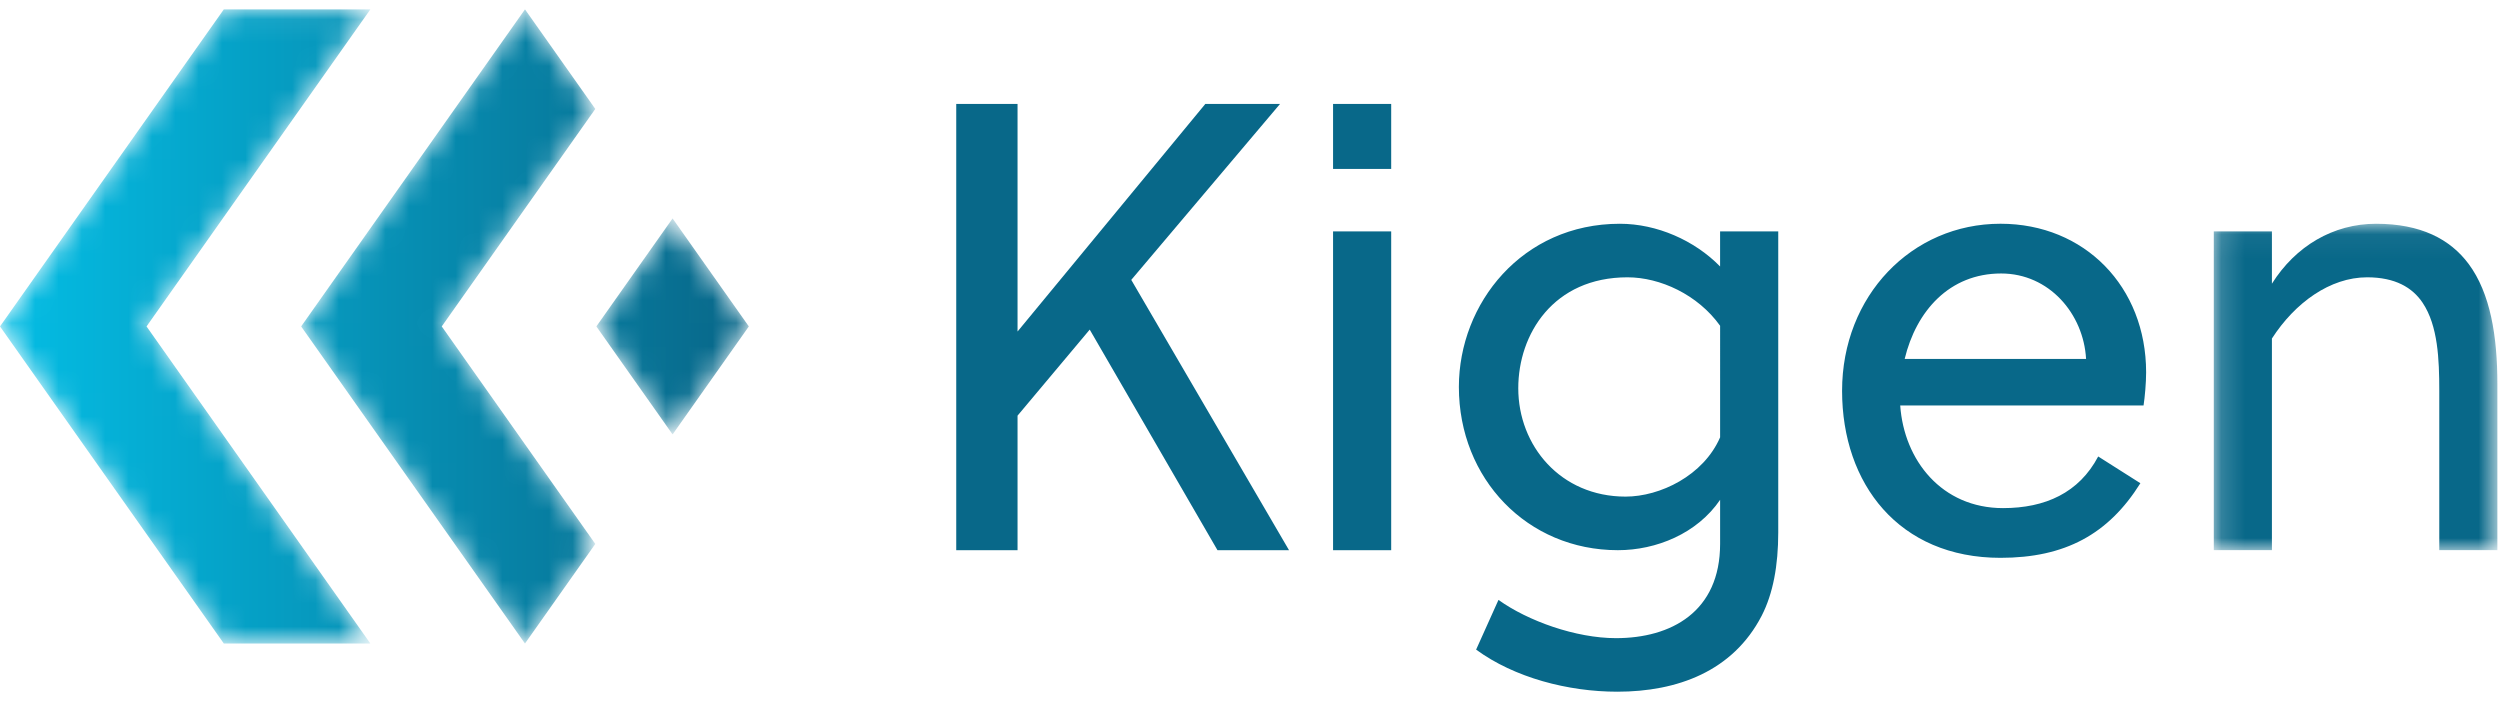
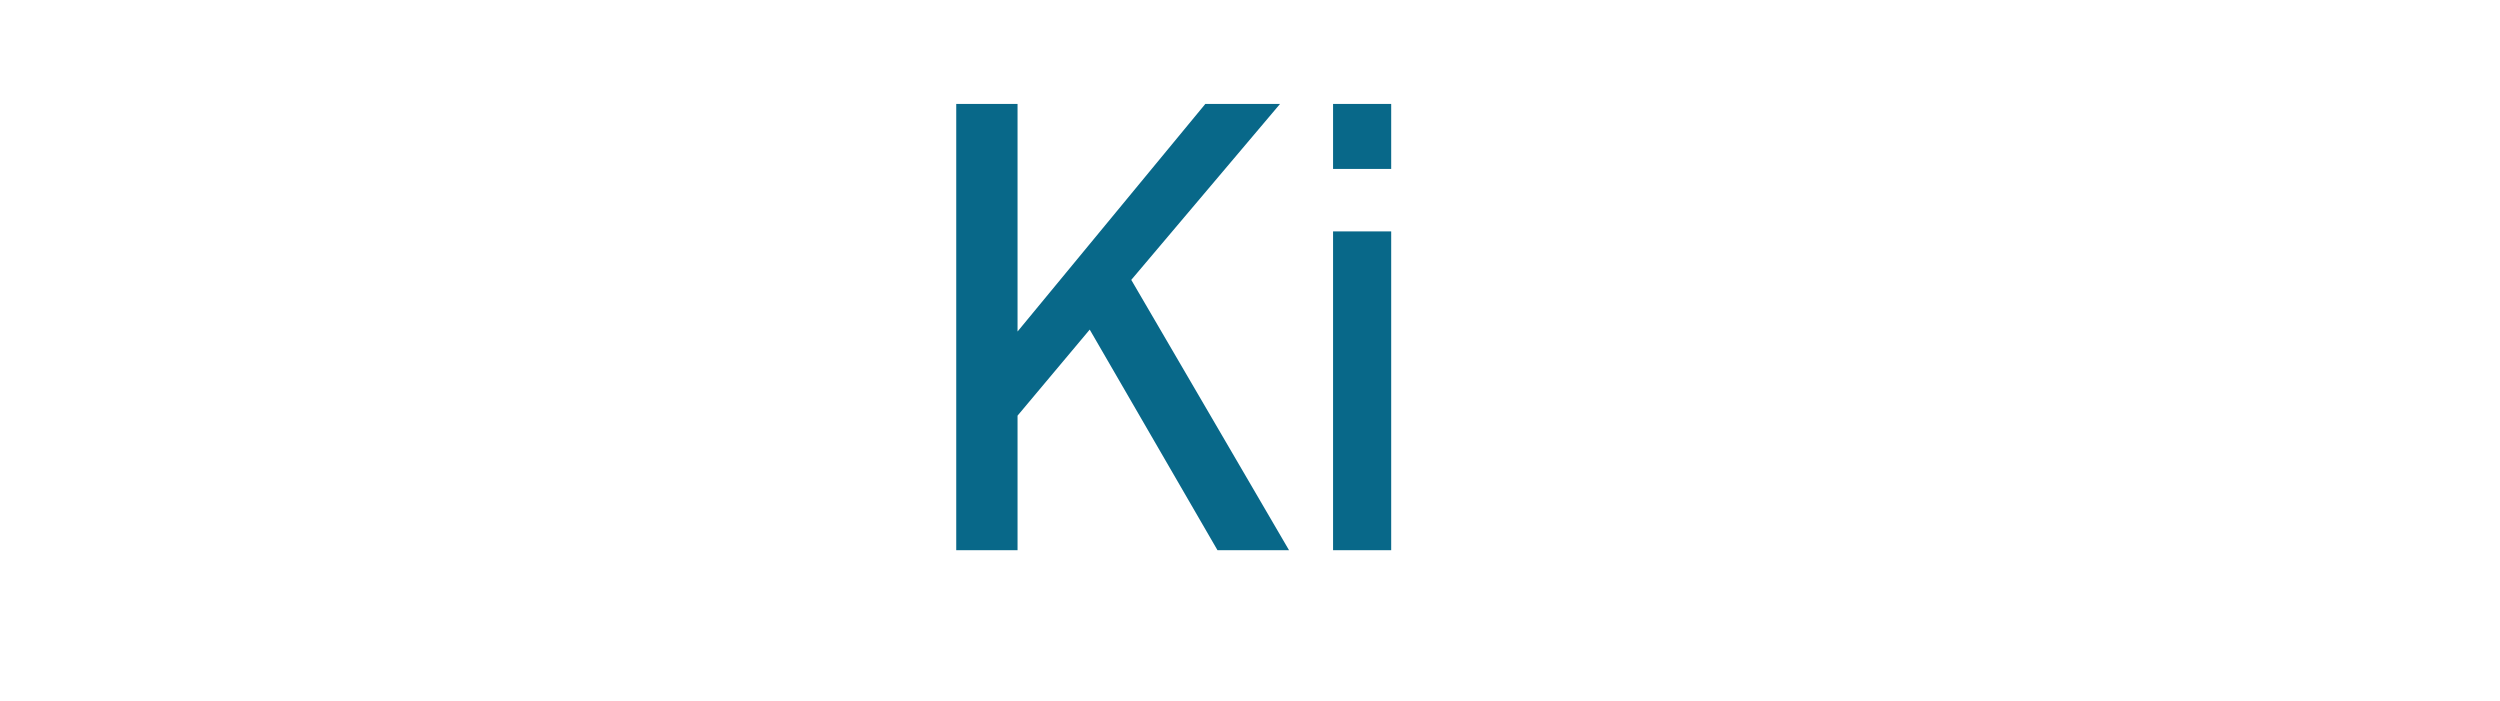
<svg xmlns="http://www.w3.org/2000/svg" xmlns:xlink="http://www.w3.org/1999/xlink" width="107" height="30" viewBox="0 0 107 30">
  <defs>
-     <path id="nfqgpgwxca" d="M0.173 0.052L12.311 0.052 12.311 14.022 0.173 14.022z" />
    <path id="psdeofv4kc" d="M22.47.075l-9.581 13.571 9.58 13.572 3.01-4.263-6.572-9.309 6.572-9.309-3.01-4.262zm-12.89 0L0 13.646l9.58 13.572h6.272l-9.58-13.572 9.58-13.57H9.581zm15.944 13.571l3.263 4.622 3.263-4.622-3.263-4.622-3.263 4.622z" />
    <linearGradient id="62k0fgutbd" x1="0%" x2="100%" y1="49.999%" y2="49.999%">
      <stop offset="0%" stop-color="#04BDE4" />
      <stop offset="100%" stop-color="#086789" />
    </linearGradient>
  </defs>
  <g fill="none" fill-rule="evenodd">
    <g>
      <g>
        <g>
          <path fill="#086889" d="M48.418 11.659L55.17 23.228 52.108 23.228 46.64 13.787 43.551 17.47 43.551 23.228 40.927 23.228 40.927 4.127 43.551 4.127 43.551 13.869 51.589 4.127 54.787 4.127zM57.055 23.228h2.488V9.585h-2.488v13.643zm0-16.318h2.488V4.127h-2.488V6.91z" transform="translate(-15 -15) translate(15 15) translate(0 .32)" />
          <g>
-             <path fill="#086889" d="M11.184 4.418c-.957-1.337-2.57-2.074-3.964-2.074-3.171 0-4.675 2.429-4.675 4.748 0 2.455 1.804 4.638 4.593 4.638 1.476 0 3.335-.9 4.046-2.537V4.418zm2.488 8.84c0 1.42-.22 2.62-.711 3.575-1.23 2.374-3.609 3.247-6.178 3.247-2.105 0-4.402-.6-6.042-1.801l.957-2.128c1.257.9 3.307 1.637 5.03 1.637 2.351 0 4.456-1.119 4.456-4.038v-1.883c-.984 1.446-2.734 2.156-4.374 2.156-3.882 0-6.807-3.057-6.807-6.986C.003 3.463 2.71.052 6.893.052c1.584 0 3.197.71 4.29 1.828V.38h2.489v12.879zM19.083 5.837h7.764c-.109-1.938-1.585-3.657-3.636-3.657-2.214 0-3.636 1.61-4.128 3.657zm-.191 1.992c.164 2.346 1.777 4.393 4.401 4.393 1.804 0 3.253-.655 4.073-2.21l1.805 1.145c-1.367 2.184-3.226 3.193-5.987 3.193-4.347 0-6.78-3.165-6.78-7.149 0-4.066 2.98-7.15 6.78-7.15 3.608 0 6.233 2.702 6.233 6.359 0 .464-.055 1.064-.11 1.419H18.893z" transform="translate(-15 -15) translate(15 15) translate(0 .32) translate(62.437 9.205)" />
            <g transform="translate(-15 -15) translate(15 15) translate(0 .32) translate(62.437 9.205) translate(32.14)">
              <mask id="bgjomnawpb" fill="#fff">
                <use xlink:href="#nfqgpgwxca" />
              </mask>
              <path fill="#086889" d="M2.661.38v2.237C3.673 1.007 5.286.052 7.117.052c1.914 0 3.171.655 3.964 1.72.93 1.254 1.23 3.083 1.23 5.156v7.094H9.824v-6.82c0-1.338-.055-2.784-.711-3.766-.438-.655-1.176-1.092-2.378-1.092-1.586 0-3.09 1.092-4.074 2.62v9.058H.173V.38h2.488z" mask="url(#bgjomnawpb)" />
            </g>
          </g>
          <g transform="translate(-15 -15) translate(15 15) translate(0 .32) translate(0 .005)">
            <mask id="cg6hgyxple" fill="#fff">
              <use xlink:href="#psdeofv4kc" />
            </mask>
-             <path fill="url(#62k0fgutbd)" d="M22.47.075l-9.581 13.571 9.58 13.572 3.01-4.263-6.572-9.309 6.572-9.309-3.01-4.262zm-12.89 0L0 13.646l9.58 13.572h6.272l-9.58-13.572 9.58-13.57H9.581zm15.944 13.571l3.263 4.622 3.263-4.622-3.263-4.622-3.263 4.622z" mask="url(#cg6hgyxple)" />
          </g>
        </g>
      </g>
    </g>
  </g>
</svg>